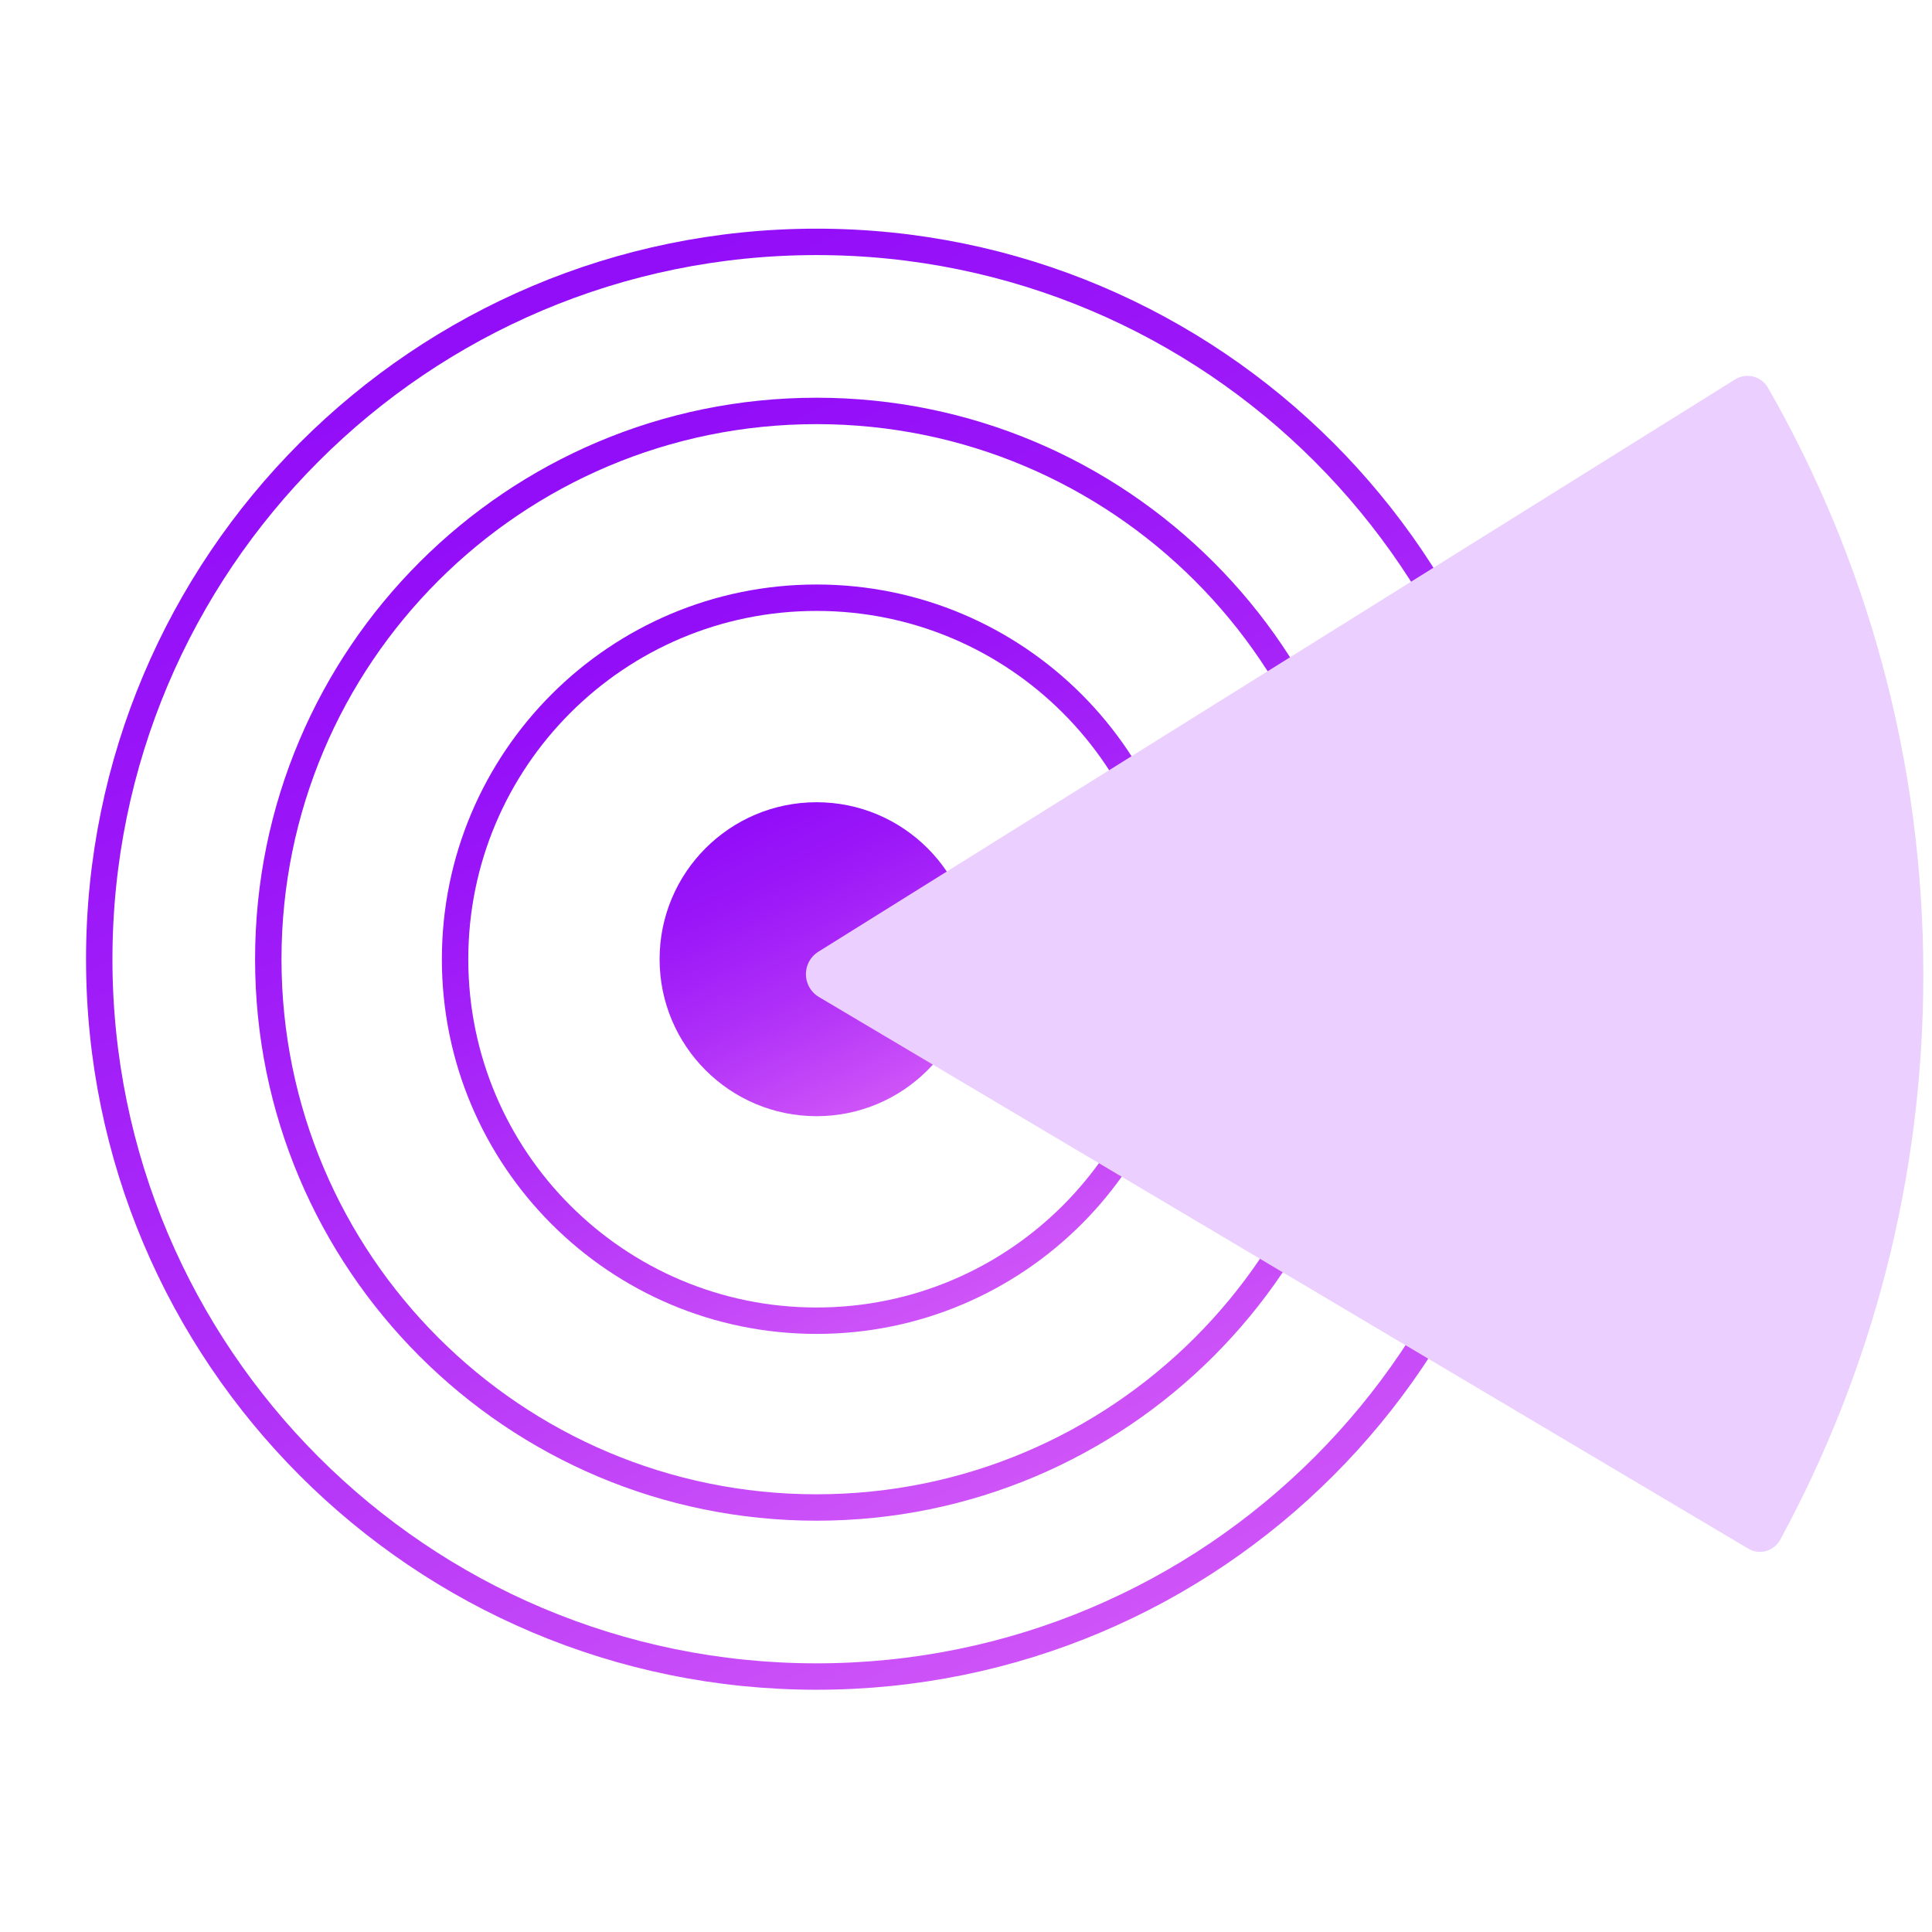
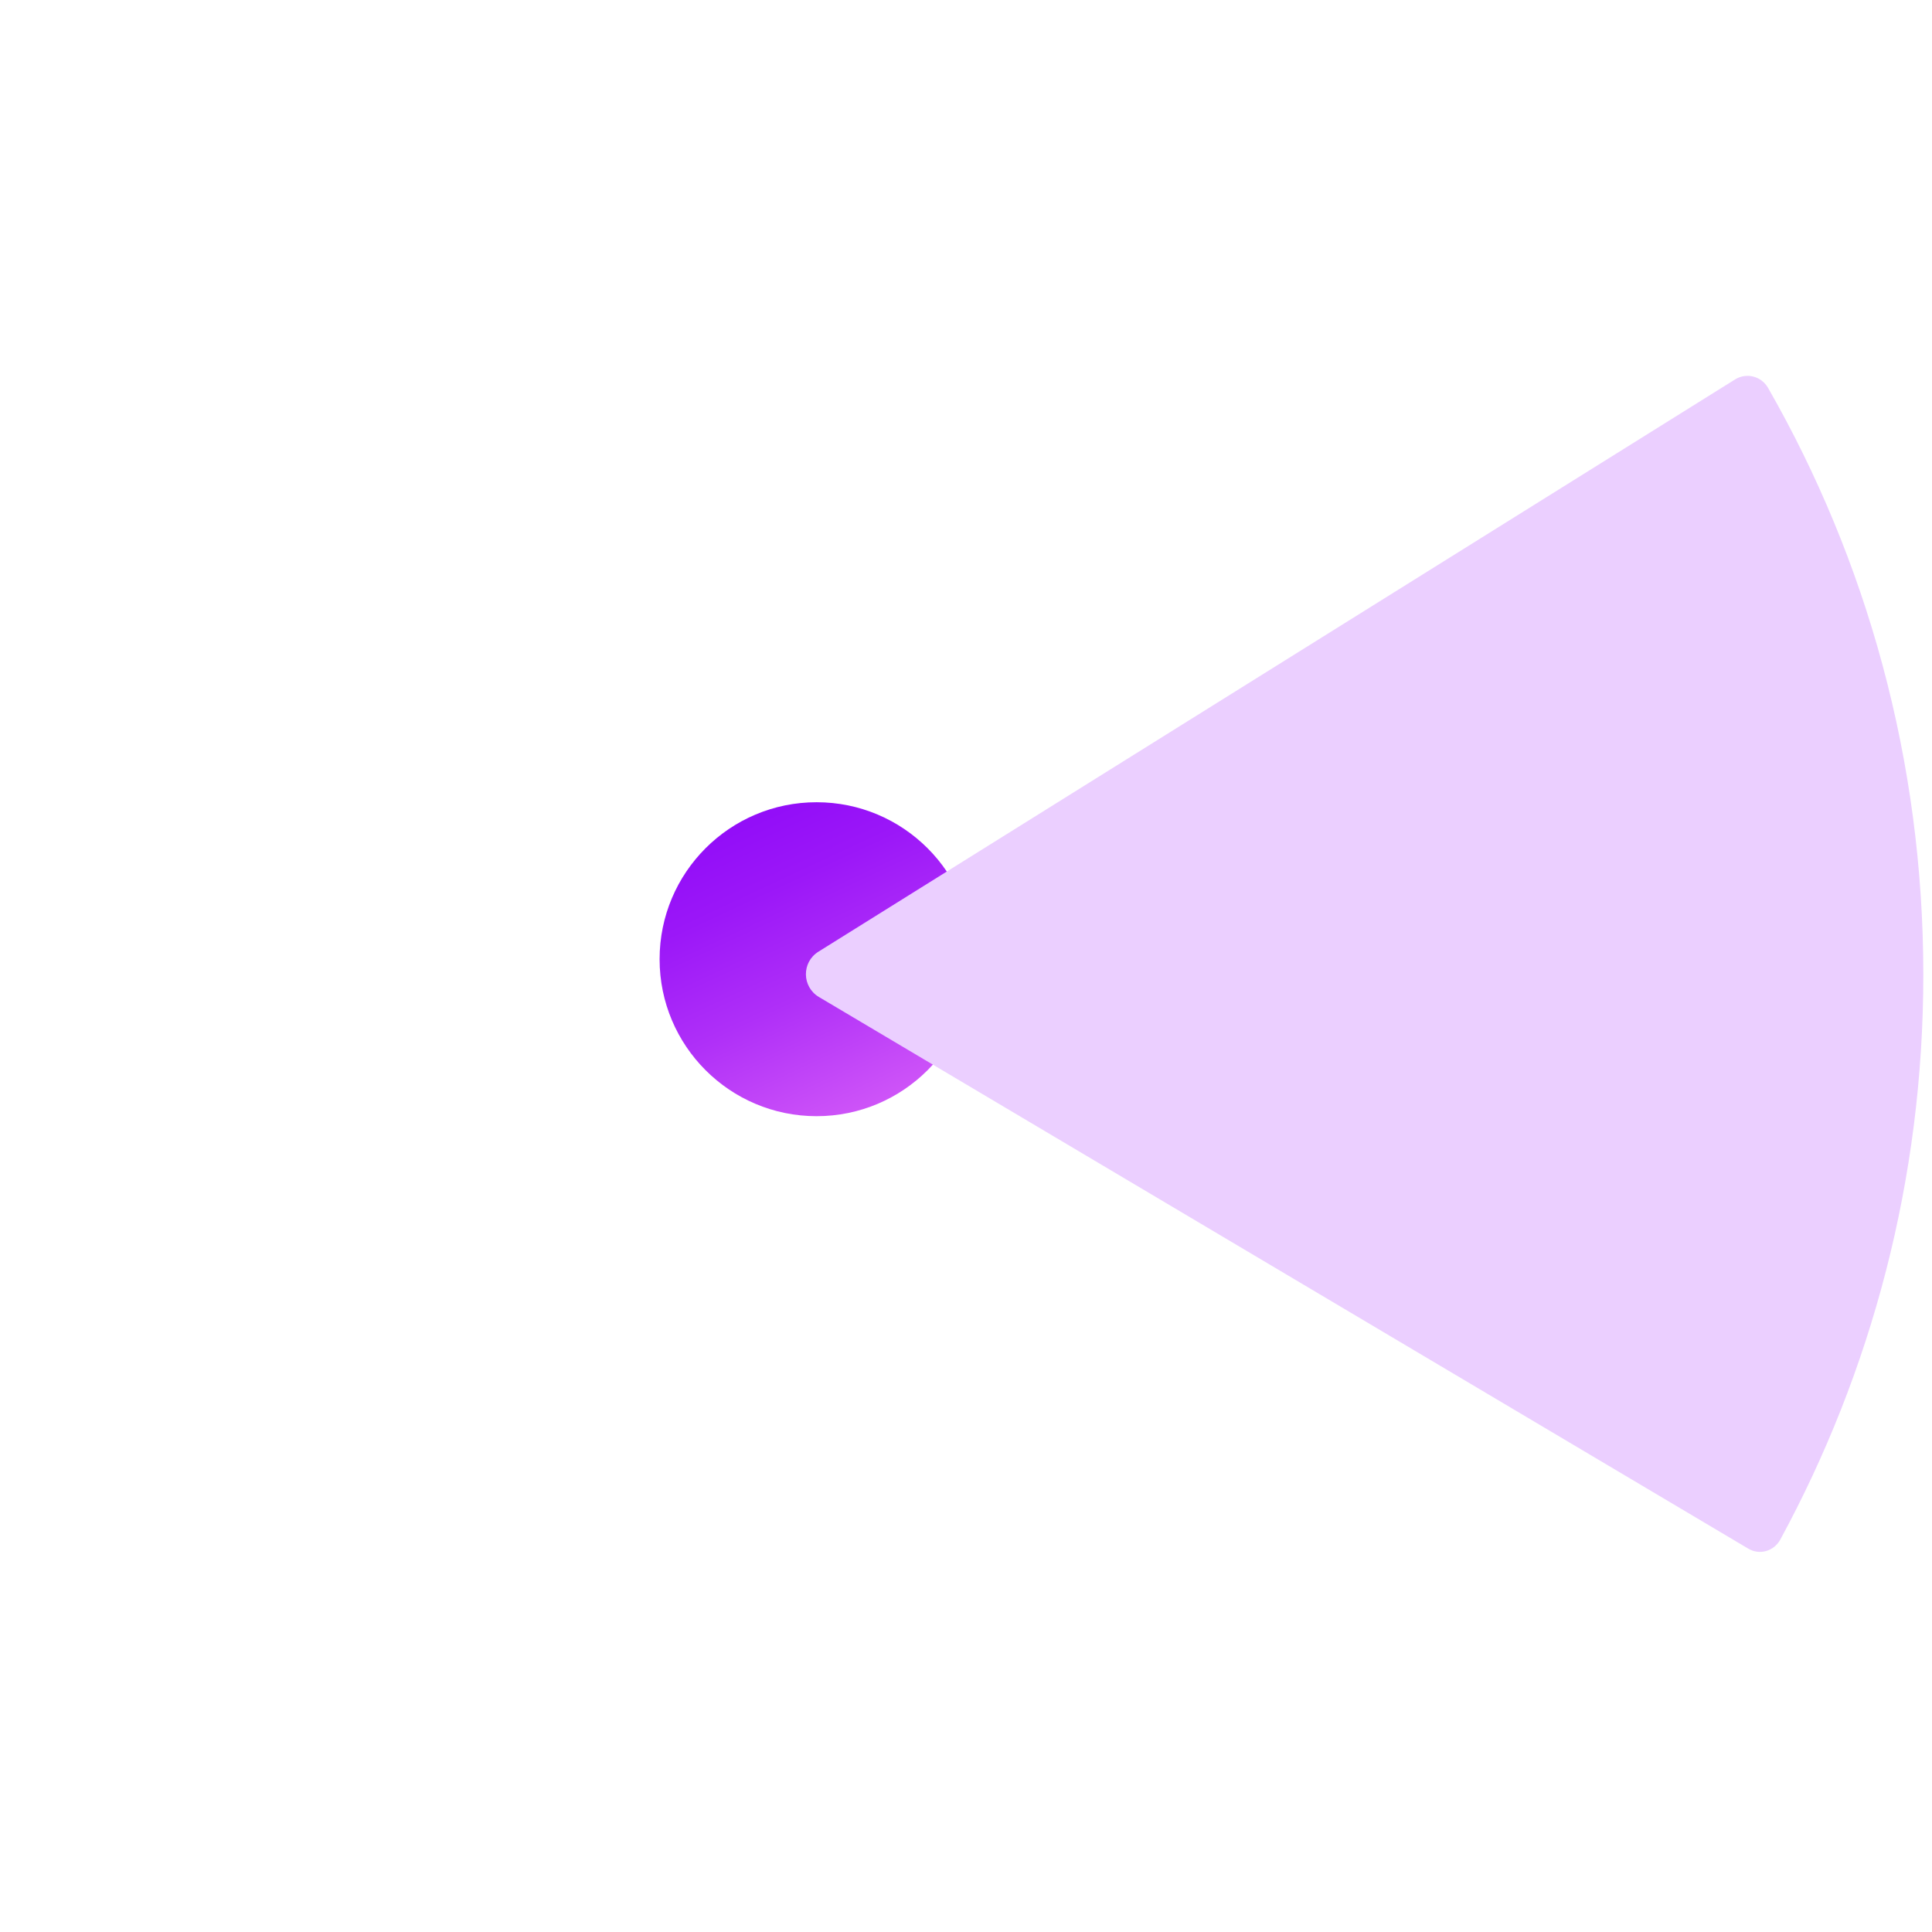
<svg xmlns="http://www.w3.org/2000/svg" width="512" height="512" viewBox="0 0 512 512" fill="none">
  <path d="M216.4 295.8C239.375 295.8 258 277.175 258 254.2C258 231.225 239.375 212.6 216.4 212.6C193.425 212.6 174.8 231.225 174.8 254.2C174.8 277.175 193.425 295.8 216.4 295.8Z" fill="url(#paint0_linear_1_24)" />
-   <path d="M216.4 444.3C321.389 444.3 406.5 359.189 406.5 254.2C406.5 149.211 321.389 64.1 216.4 64.1C111.411 64.1 26.3 149.211 26.3 254.2C26.3 359.189 111.411 444.3 216.4 444.3Z" stroke="url(#paint1_linear_1_24)" stroke-width="7" stroke-miterlimit="10" />
-   <path d="M216.4 350C269.309 350 312.2 307.109 312.2 254.2C312.2 201.291 269.309 158.4 216.4 158.4C163.491 158.4 120.6 201.291 120.6 254.2C120.6 307.109 163.491 350 216.4 350Z" stroke="url(#paint2_linear_1_24)" stroke-width="7" stroke-miterlimit="10" />
-   <path d="M216.4 399.5C296.647 399.5 361.7 334.447 361.7 254.2C361.7 173.953 296.647 108.9 216.4 108.9C136.153 108.9 71.1 173.953 71.1 254.2C71.1 334.447 136.153 399.5 216.4 399.5Z" stroke="url(#paint3_linear_1_24)" stroke-width="7" stroke-miterlimit="10" />
  <path d="M509.7 258.3C509.7 312.6 495.9 363.6 471.8 408C470.1 411.1 466.3 412.2 463.3 410.4L217 264.2C212.5 261.5 212.4 255 216.9 252.2L459.9 100.5C462.9 98.7 466.7 99.7 468.5 102.7C494.7 148.4 509.7 201.6 509.7 258.3Z" fill="#EBCFFF" />
  <defs>
    <linearGradient id="paint0_linear_1_24" x1="198.76" y1="216.424" x2="233.946" y2="291.881" gradientUnits="userSpaceOnUse">
      <stop offset="0.021" stop-color="#930EF8" />
      <stop offset="0.236" stop-color="#9B17F8" />
      <stop offset="0.587" stop-color="#AF2FF8" />
      <stop offset="1" stop-color="#CE54F8" />
    </linearGradient>
    <linearGradient id="paint1_linear_1_24" x1="134.497" y1="78.613" x2="298.208" y2="429.693" gradientUnits="userSpaceOnUse">
      <stop offset="0.021" stop-color="#930EF8" />
      <stop offset="0.236" stop-color="#9B17F8" />
      <stop offset="0.587" stop-color="#AF2FF8" />
      <stop offset="1" stop-color="#CE54F8" />
    </linearGradient>
    <linearGradient id="paint2_linear_1_24" x1="174.358" y1="164.095" x2="258.348" y2="344.211" gradientUnits="userSpaceOnUse">
      <stop offset="0.021" stop-color="#930EF8" />
      <stop offset="0.236" stop-color="#9B17F8" />
      <stop offset="0.587" stop-color="#AF2FF8" />
      <stop offset="1" stop-color="#CE54F8" />
    </linearGradient>
    <linearGradient id="paint3_linear_1_24" x1="153.533" y1="119.456" x2="279.149" y2="388.839" gradientUnits="userSpaceOnUse">
      <stop offset="0.021" stop-color="#930EF8" />
      <stop offset="0.236" stop-color="#9B17F8" />
      <stop offset="0.587" stop-color="#AF2FF8" />
      <stop offset="1" stop-color="#CE54F8" />
    </linearGradient>
  </defs>
</svg>